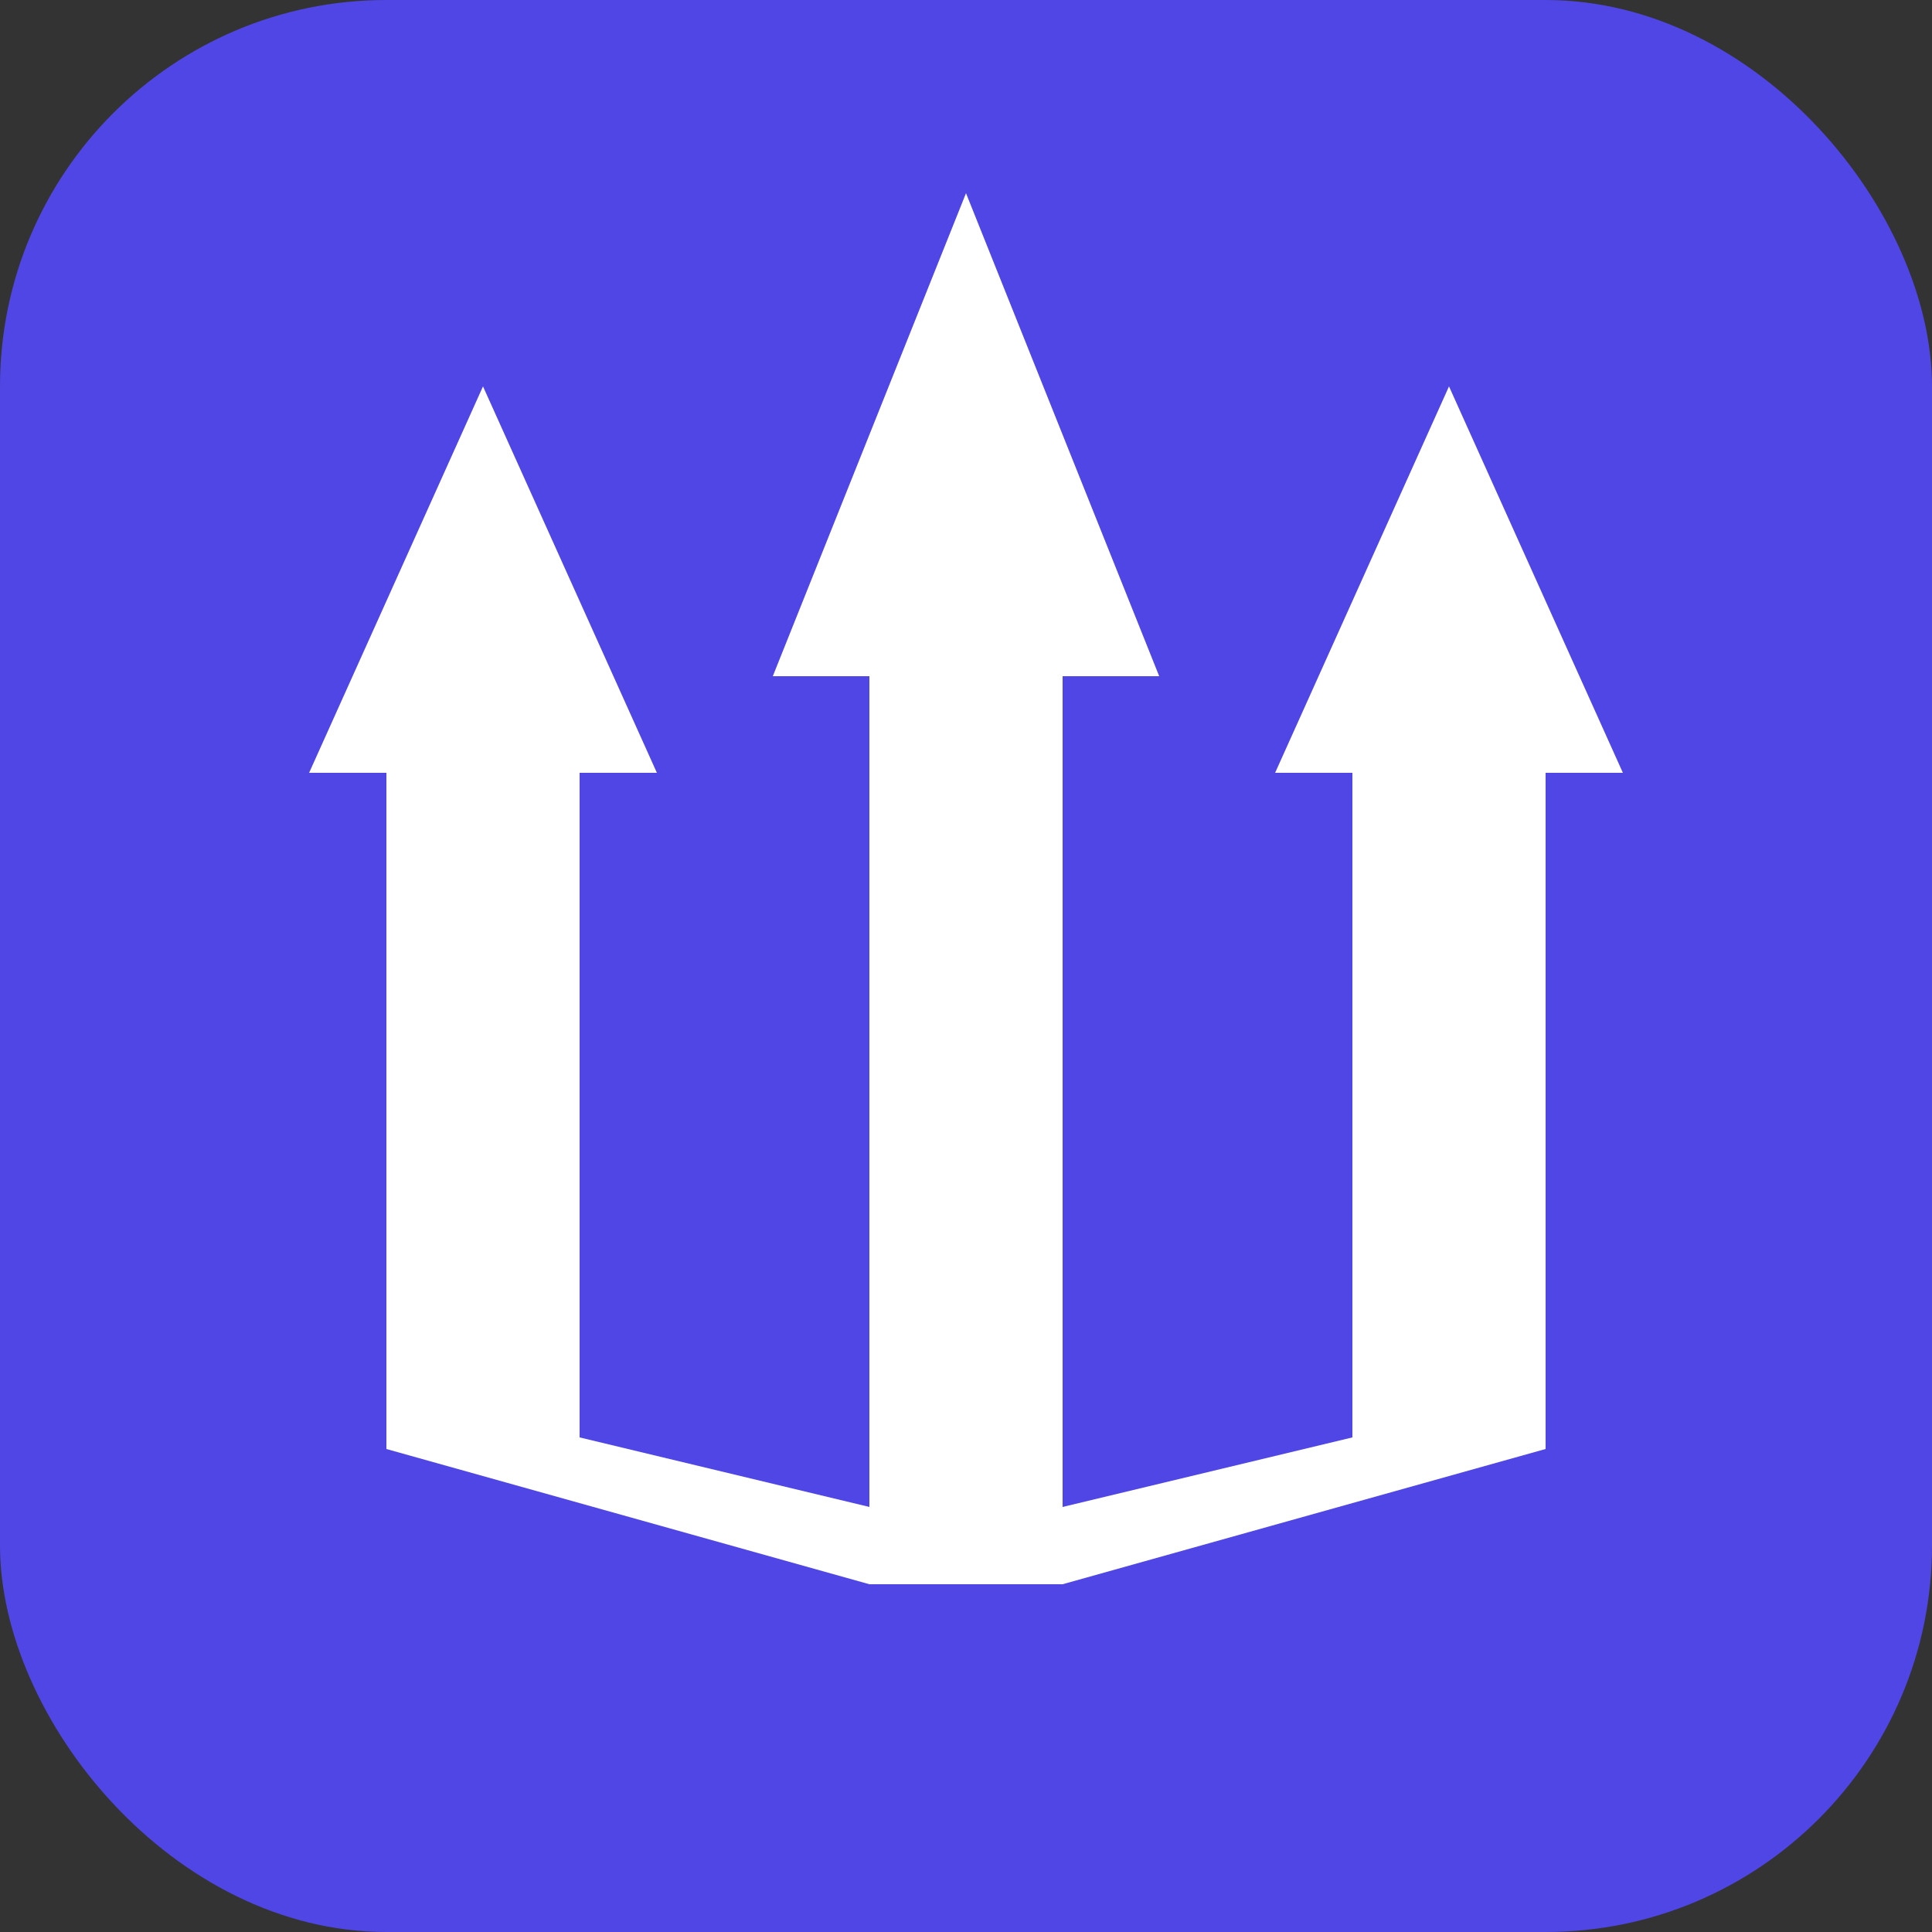
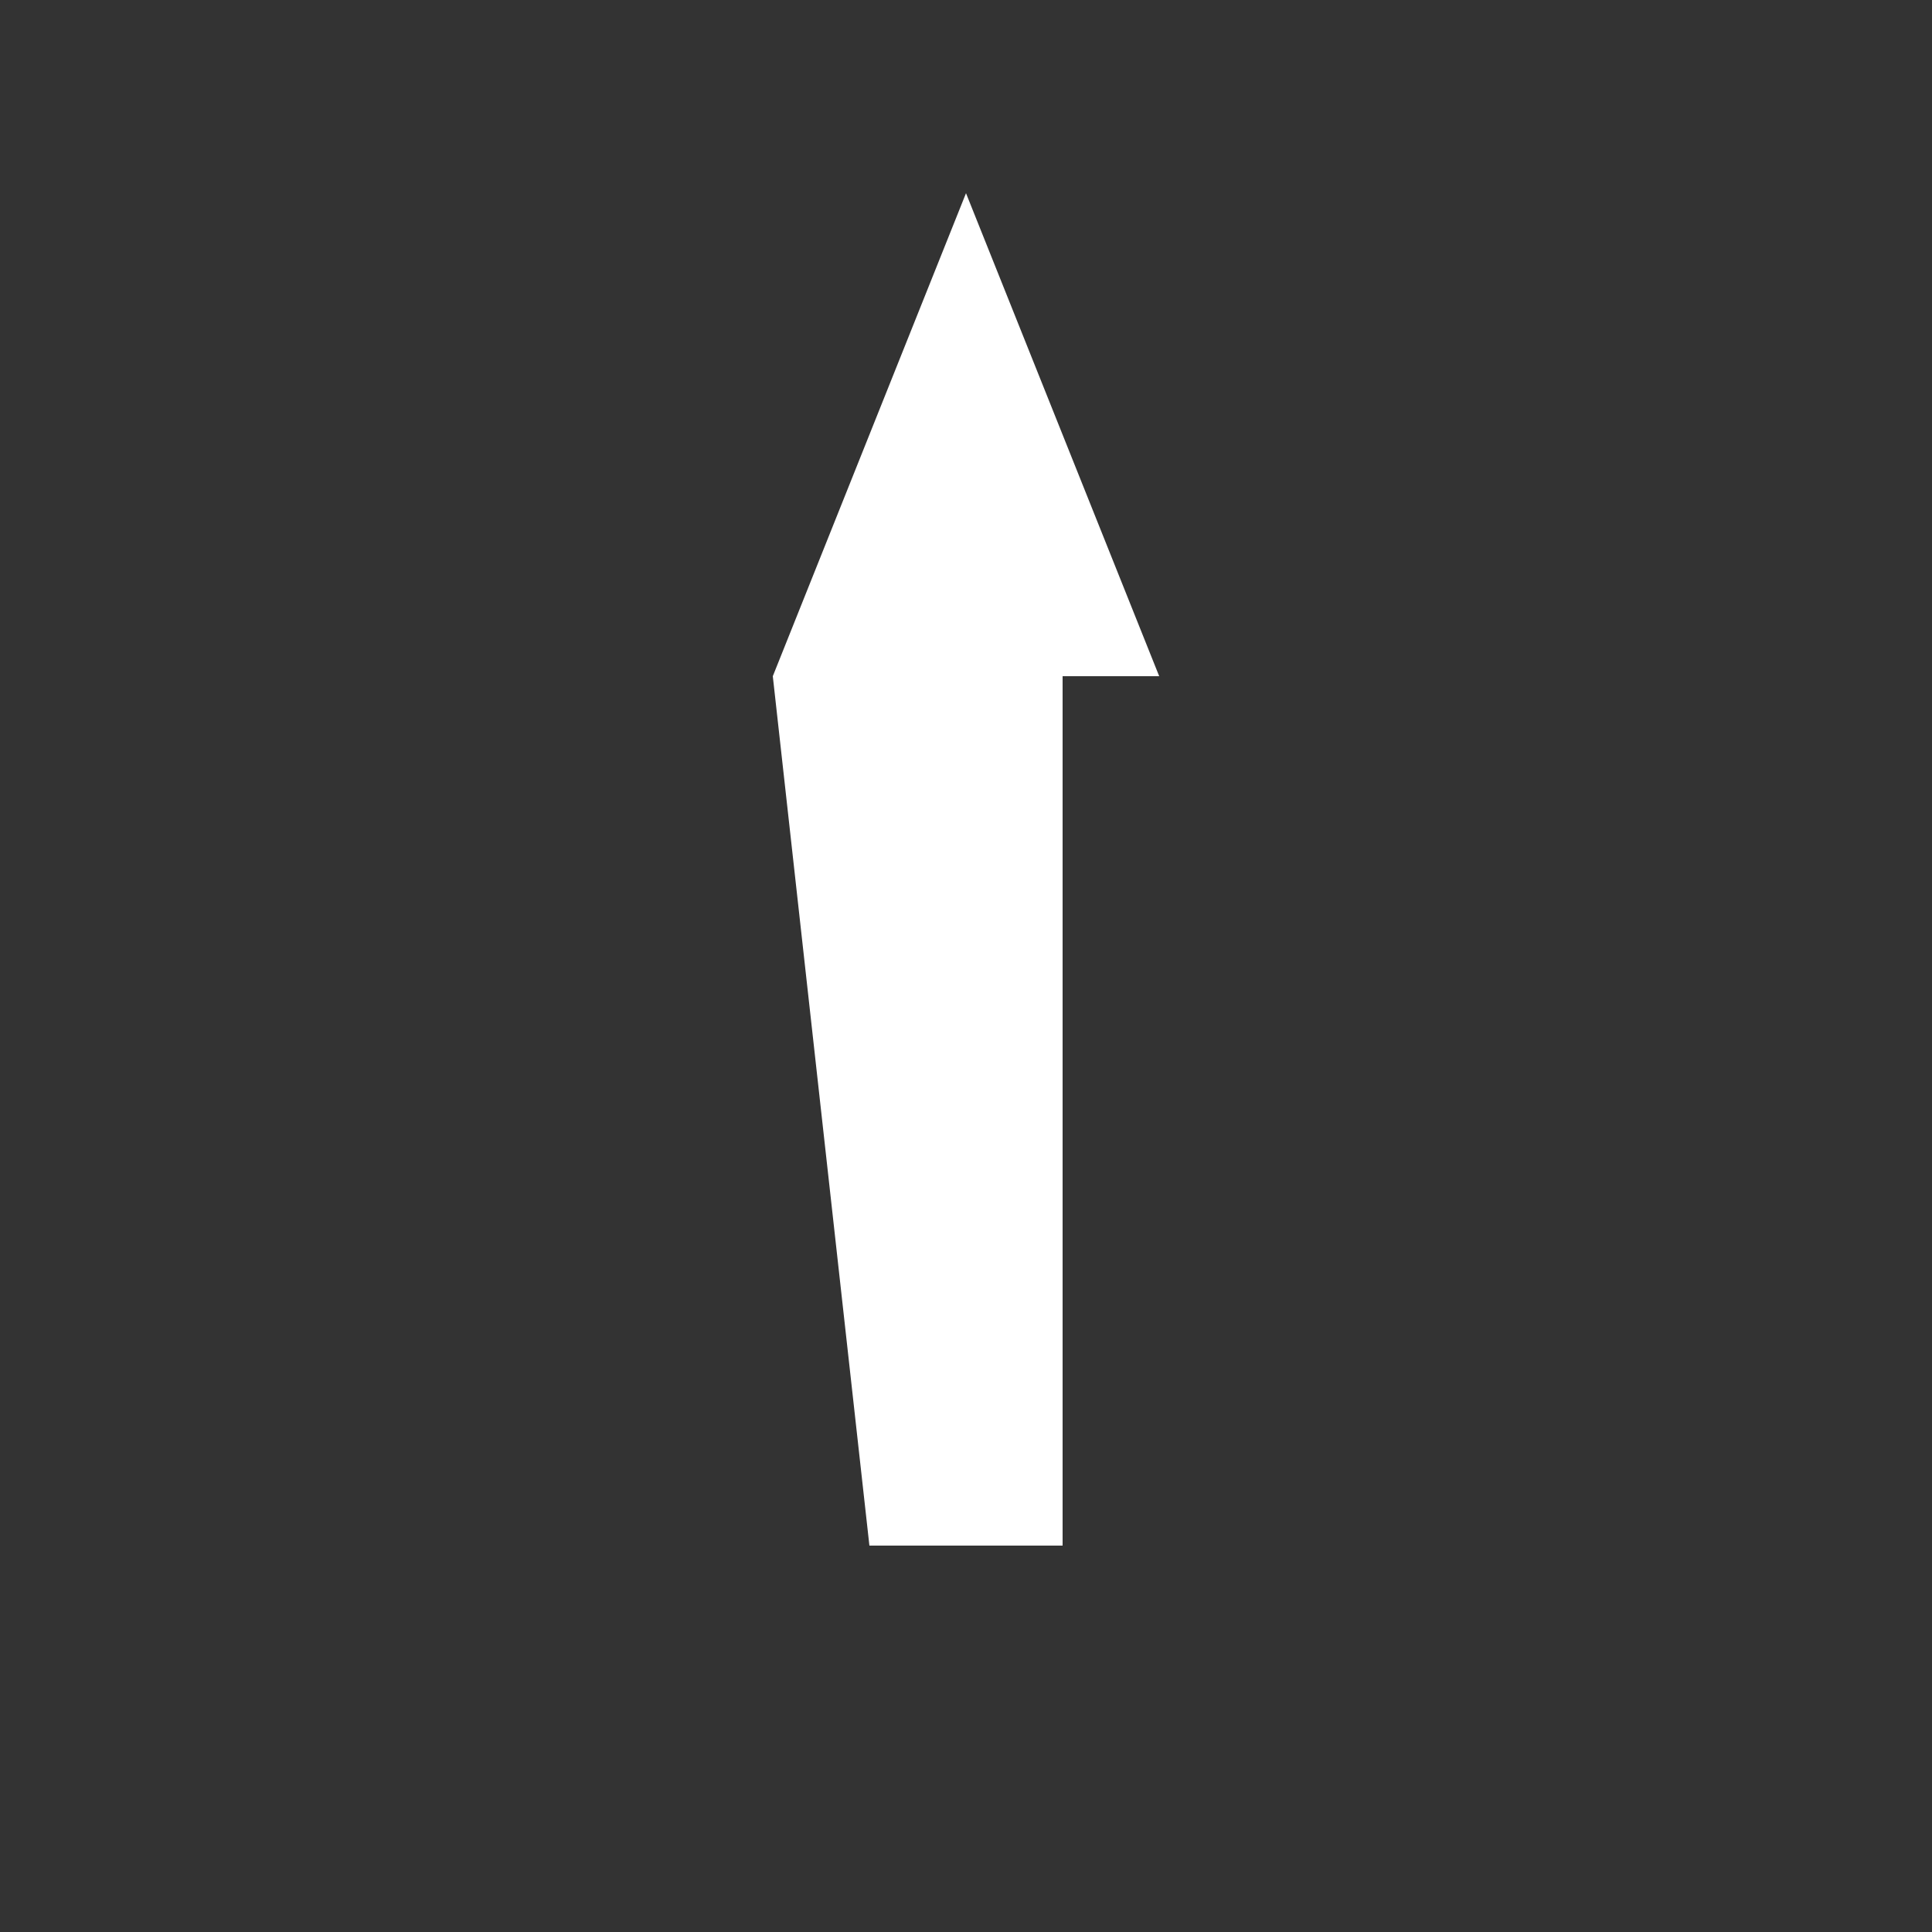
<svg xmlns="http://www.w3.org/2000/svg" viewBox="0 0 100 100" width="100" height="100">
  <rect x="0" y="0" width="100" height="100" fill="#333333" stroke="none" />
-   <rect x="0" y="0" width="100" height="100" rx="20" fill="#4f46e5" />
-   <path d="M 20 75 L 20 40 L 16 40 L 25 20 L 34 40 L 30 40 L 30 75" fill="white" />
-   <path d="M 45 80 L 45 35 L 40 35 L 50 10 L 60 35 L 55 35 L 55 80" fill="white" />
-   <path d="M 70 75 L 70 40 L 66 40 L 75 20 L 84 40 L 80 40 L 80 75" fill="white" />
-   <path d="M 20 72 L 45 78 L 50 78 L 55 78 L 80 72 L 80 75 L 55 82 L 45 82 L 20 75 Z" fill="white" />
+   <path d="M 45 80 L 40 35 L 50 10 L 60 35 L 55 35 L 55 80" fill="white" />
</svg>